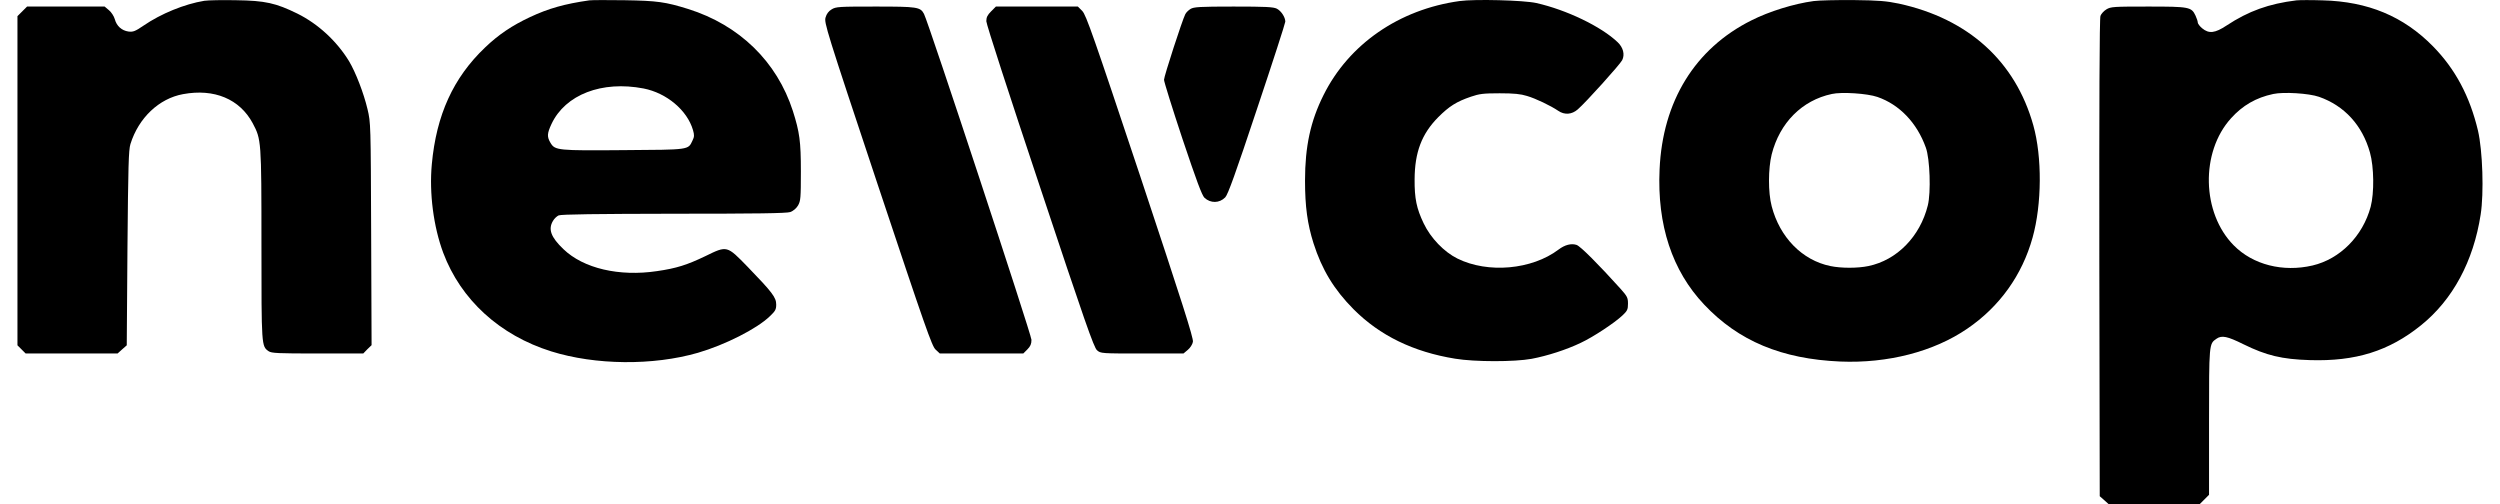
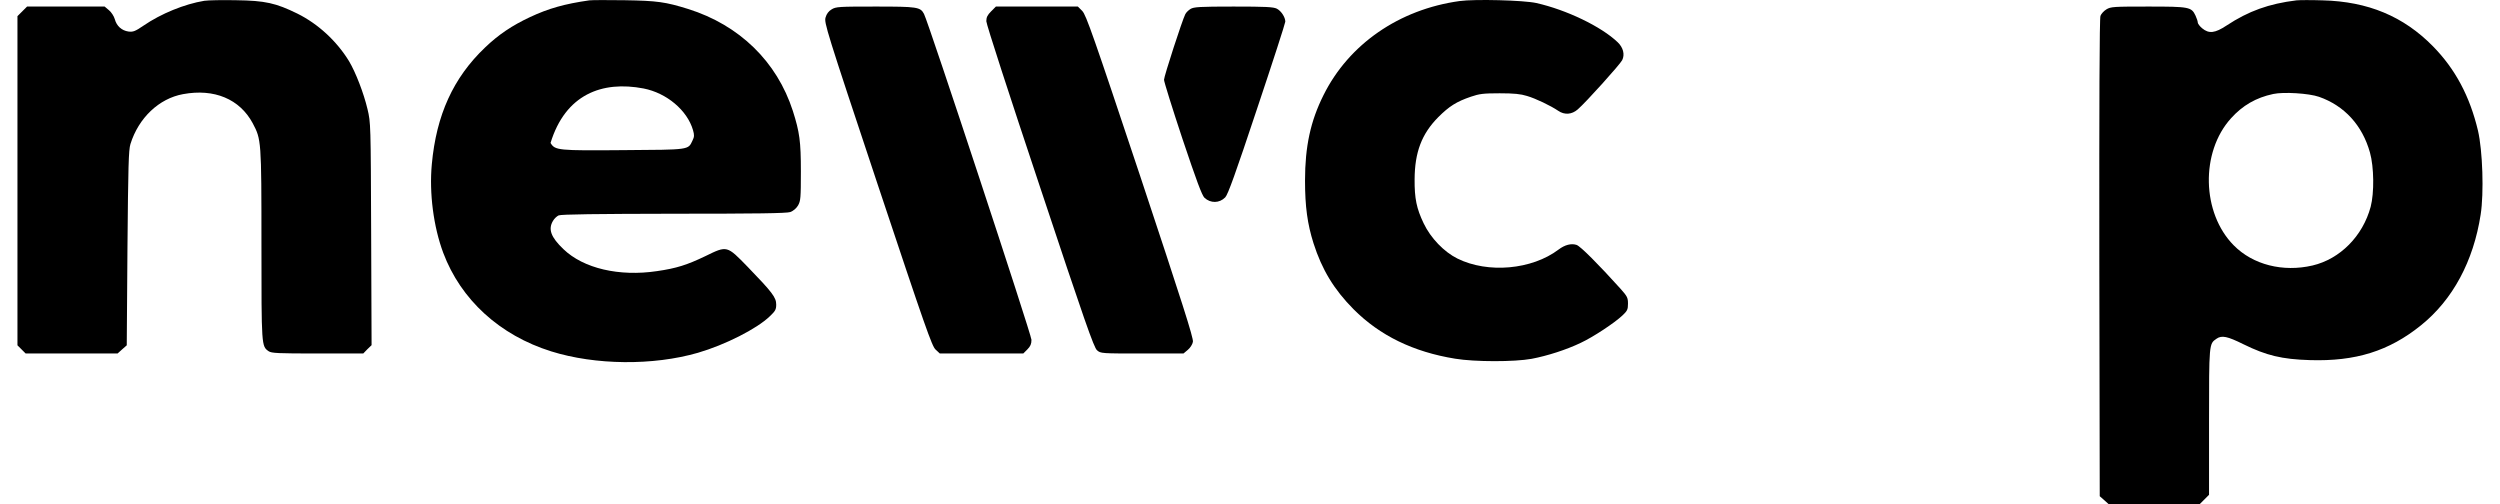
<svg xmlns="http://www.w3.org/2000/svg" fill="none" viewBox="0 0 114 23" height="23" width="114">
  <path fill="black" d="M9.317 0.036C8.417 0.184 7.343 0.621 6.546 1.168C6.16 1.431 6.07 1.463 5.857 1.438C5.549 1.393 5.317 1.187 5.234 0.872C5.195 0.737 5.079 0.557 4.97 0.467L4.771 0.299H1.234L0.796 0.737V15.746L1.169 16.119H5.362L5.568 15.933L5.78 15.746L5.812 11.315C5.845 7.566 5.864 6.84 5.948 6.569C6.321 5.373 7.253 4.492 8.346 4.293C9.774 4.029 10.931 4.518 11.523 5.618C11.915 6.364 11.922 6.383 11.922 11.155C11.922 15.804 11.922 15.785 12.25 16.016C12.385 16.106 12.661 16.119 14.481 16.119H16.565L16.751 15.926L16.944 15.74L16.925 10.672C16.906 5.631 16.906 5.598 16.758 4.975C16.584 4.241 16.218 3.296 15.915 2.788C15.356 1.875 14.507 1.09 13.562 0.621C12.578 0.139 12.102 0.029 10.764 0.01C10.147 -0.003 9.497 0.01 9.317 0.036Z" />
-   <path fill="black" d="M26.874 0.016C25.748 0.177 25.015 0.383 24.166 0.781C23.356 1.161 22.739 1.572 22.121 2.164C20.668 3.547 19.896 5.244 19.691 7.489C19.568 8.807 19.768 10.338 20.211 11.527C21.015 13.669 22.79 15.289 25.137 16.023C27.15 16.653 29.781 16.678 31.826 16.087C33.06 15.727 34.514 14.994 35.105 14.421C35.356 14.183 35.395 14.113 35.395 13.887C35.395 13.566 35.227 13.341 34.102 12.177C33.138 11.187 33.163 11.193 32.16 11.682C31.33 12.08 30.848 12.235 29.961 12.363C28.237 12.621 26.604 12.241 25.691 11.36C25.118 10.813 24.99 10.453 25.215 10.074C25.273 9.971 25.388 9.862 25.472 9.823C25.581 9.772 27.202 9.752 30.72 9.746C34.488 9.746 35.871 9.727 36.038 9.669C36.173 9.617 36.308 9.508 36.392 9.367C36.507 9.161 36.52 9.039 36.52 7.823C36.52 6.441 36.462 6.029 36.154 5.058C35.427 2.807 33.716 1.142 31.375 0.408C30.34 0.087 29.974 0.035 28.482 0.01C27.703 -0.003 26.983 0.003 26.874 0.016ZM29.35 4.035C30.398 4.241 31.337 5.026 31.601 5.933C31.665 6.158 31.665 6.235 31.575 6.415C31.375 6.839 31.459 6.826 28.449 6.846C25.433 6.871 25.311 6.859 25.105 6.518C24.938 6.241 24.945 6.087 25.15 5.65C25.781 4.312 27.446 3.669 29.35 4.035Z" />
+   <path fill="black" d="M26.874 0.016C25.748 0.177 25.015 0.383 24.166 0.781C23.356 1.161 22.739 1.572 22.121 2.164C20.668 3.547 19.896 5.244 19.691 7.489C19.568 8.807 19.768 10.338 20.211 11.527C21.015 13.669 22.79 15.289 25.137 16.023C27.15 16.653 29.781 16.678 31.826 16.087C33.06 15.727 34.514 14.994 35.105 14.421C35.356 14.183 35.395 14.113 35.395 13.887C35.395 13.566 35.227 13.341 34.102 12.177C33.138 11.187 33.163 11.193 32.16 11.682C31.33 12.08 30.848 12.235 29.961 12.363C28.237 12.621 26.604 12.241 25.691 11.36C25.118 10.813 24.99 10.453 25.215 10.074C25.273 9.971 25.388 9.862 25.472 9.823C25.581 9.772 27.202 9.752 30.72 9.746C34.488 9.746 35.871 9.727 36.038 9.669C36.173 9.617 36.308 9.508 36.392 9.367C36.507 9.161 36.52 9.039 36.52 7.823C36.52 6.441 36.462 6.029 36.154 5.058C35.427 2.807 33.716 1.142 31.375 0.408C30.34 0.087 29.974 0.035 28.482 0.01C27.703 -0.003 26.983 0.003 26.874 0.016ZM29.35 4.035C30.398 4.241 31.337 5.026 31.601 5.933C31.665 6.158 31.665 6.235 31.575 6.415C31.375 6.839 31.459 6.826 28.449 6.846C25.433 6.871 25.311 6.859 25.105 6.518C25.781 4.312 27.446 3.669 29.35 4.035Z" />
  <path fill="black" d="M66.558 0.048C63.805 0.428 61.509 2.01 60.352 4.338C59.76 5.521 59.509 6.678 59.509 8.235C59.509 9.424 59.619 10.215 59.895 11.09C60.281 12.299 60.834 13.206 61.721 14.1C62.918 15.302 64.448 16.048 66.358 16.357C67.252 16.505 69.059 16.505 69.837 16.363C70.558 16.228 71.432 15.945 72.075 15.637C72.654 15.367 73.625 14.723 73.985 14.383C74.204 14.177 74.236 14.113 74.236 13.849C74.236 13.579 74.204 13.514 73.902 13.174C72.898 12.061 72.069 11.225 71.889 11.167C71.651 11.09 71.361 11.161 71.072 11.379C69.856 12.299 67.85 12.479 66.461 11.791C65.85 11.489 65.239 10.858 64.918 10.183C64.596 9.508 64.5 9.058 64.506 8.177C64.513 6.942 64.828 6.106 65.586 5.341C66.082 4.846 66.416 4.633 67.078 4.408C67.451 4.28 67.638 4.254 68.384 4.254C69.04 4.254 69.349 4.286 69.632 4.376C70.03 4.492 70.712 4.82 71.053 5.051C71.342 5.251 71.677 5.225 71.947 4.987C72.326 4.659 73.876 2.936 73.972 2.743C74.101 2.485 74.017 2.164 73.766 1.926C73.014 1.206 71.426 0.447 70.056 0.138C69.484 0.01 67.246 -0.048 66.558 0.048Z" />
-   <path fill="black" d="M82.699 0.049C81.799 0.171 80.68 0.518 79.863 0.93C77.291 2.216 75.812 4.621 75.677 7.727C75.561 10.261 76.249 12.344 77.709 13.888C79.278 15.553 81.246 16.37 83.915 16.486C86.082 16.576 88.178 16.036 89.709 14.987C91.182 13.984 92.211 12.544 92.686 10.833C93.111 9.315 93.124 7.155 92.719 5.714C91.902 2.794 89.754 0.852 86.584 0.164C86.024 0.049 85.677 0.016 84.526 0.003C83.767 -0.003 82.944 0.016 82.699 0.049ZM85.612 4.421C86.616 4.769 87.413 5.598 87.818 6.73C88.005 7.238 88.056 8.782 87.908 9.367C87.555 10.788 86.5 11.862 85.201 12.132C84.706 12.235 83.96 12.235 83.465 12.132C82.178 11.868 81.156 10.82 80.789 9.405C80.622 8.775 80.629 7.688 80.789 7.039C81.156 5.598 82.172 4.576 83.529 4.286C83.979 4.184 85.15 4.261 85.612 4.421Z" />
  <path fill="black" d="M104.719 0.016C103.459 0.17 102.533 0.505 101.536 1.161C101.002 1.515 100.726 1.547 100.417 1.289C100.308 1.199 100.218 1.077 100.218 1.026C100.218 0.974 100.173 0.833 100.115 0.711C99.928 0.318 99.838 0.299 97.954 0.299C96.379 0.299 96.25 0.306 96.051 0.428C95.935 0.498 95.813 0.633 95.781 0.724C95.736 0.833 95.723 4.749 95.729 11.759L95.748 22.627L95.961 22.814L96.166 23H100.295L100.732 22.563V19.244C100.732 15.662 100.732 15.682 101.067 15.45C101.311 15.277 101.568 15.334 102.308 15.701C103.343 16.209 104.051 16.383 105.33 16.421C107.414 16.486 108.938 16.01 110.398 14.833C111.845 13.669 112.79 11.913 113.118 9.785C113.272 8.807 113.208 6.865 112.996 5.958C112.623 4.389 111.961 3.148 110.945 2.113C109.6 0.743 107.98 0.068 105.909 0.016C105.382 -0.003 104.842 0.003 104.719 0.016ZM105.748 4.415C106.906 4.82 107.723 5.714 108.07 6.955C108.256 7.617 108.269 8.794 108.102 9.431C107.742 10.768 106.707 11.81 105.453 12.106C104.102 12.421 102.732 12.074 101.858 11.187C100.398 9.714 100.334 6.936 101.736 5.392C102.263 4.807 102.874 4.453 103.658 4.286C104.128 4.183 105.285 4.254 105.748 4.415Z" />
  <path fill="black" d="M37.922 0.428C37.787 0.505 37.691 0.634 37.646 0.795C37.575 1.032 37.671 1.348 40.019 8.402C42.199 14.942 42.494 15.785 42.662 15.939L42.855 16.119H46.662L46.848 15.933C46.99 15.791 47.035 15.682 47.035 15.495C47.035 15.27 42.334 1.007 42.134 0.634C41.967 0.319 41.832 0.299 39.916 0.299C38.257 0.299 38.115 0.306 37.922 0.428Z" />
  <path fill="black" d="M45.195 0.518C45.028 0.685 44.976 0.788 44.976 0.968C44.976 1.103 46.018 4.312 47.42 8.512C49.458 14.64 49.883 15.856 50.024 15.971C50.191 16.119 50.217 16.119 52.082 16.119H53.967L54.166 15.952C54.275 15.862 54.378 15.701 54.397 15.585C54.429 15.425 53.909 13.798 51.999 8.049C49.844 1.586 49.529 0.692 49.355 0.505L49.15 0.299H45.413L45.195 0.518Z" />
  <path fill="black" d="M54.288 0.408C54.192 0.466 54.083 0.576 54.05 0.646C53.915 0.904 53.079 3.482 53.079 3.637C53.079 3.727 53.459 4.942 53.922 6.338C54.559 8.235 54.809 8.91 54.925 9.019C55.202 9.277 55.607 9.27 55.87 9C55.992 8.878 56.34 7.913 57.317 4.974C58.031 2.846 58.61 1.052 58.61 0.987C58.61 0.788 58.423 0.499 58.224 0.396C58.07 0.318 57.722 0.299 56.25 0.299C54.694 0.299 54.436 0.318 54.288 0.408Z" />
</svg>